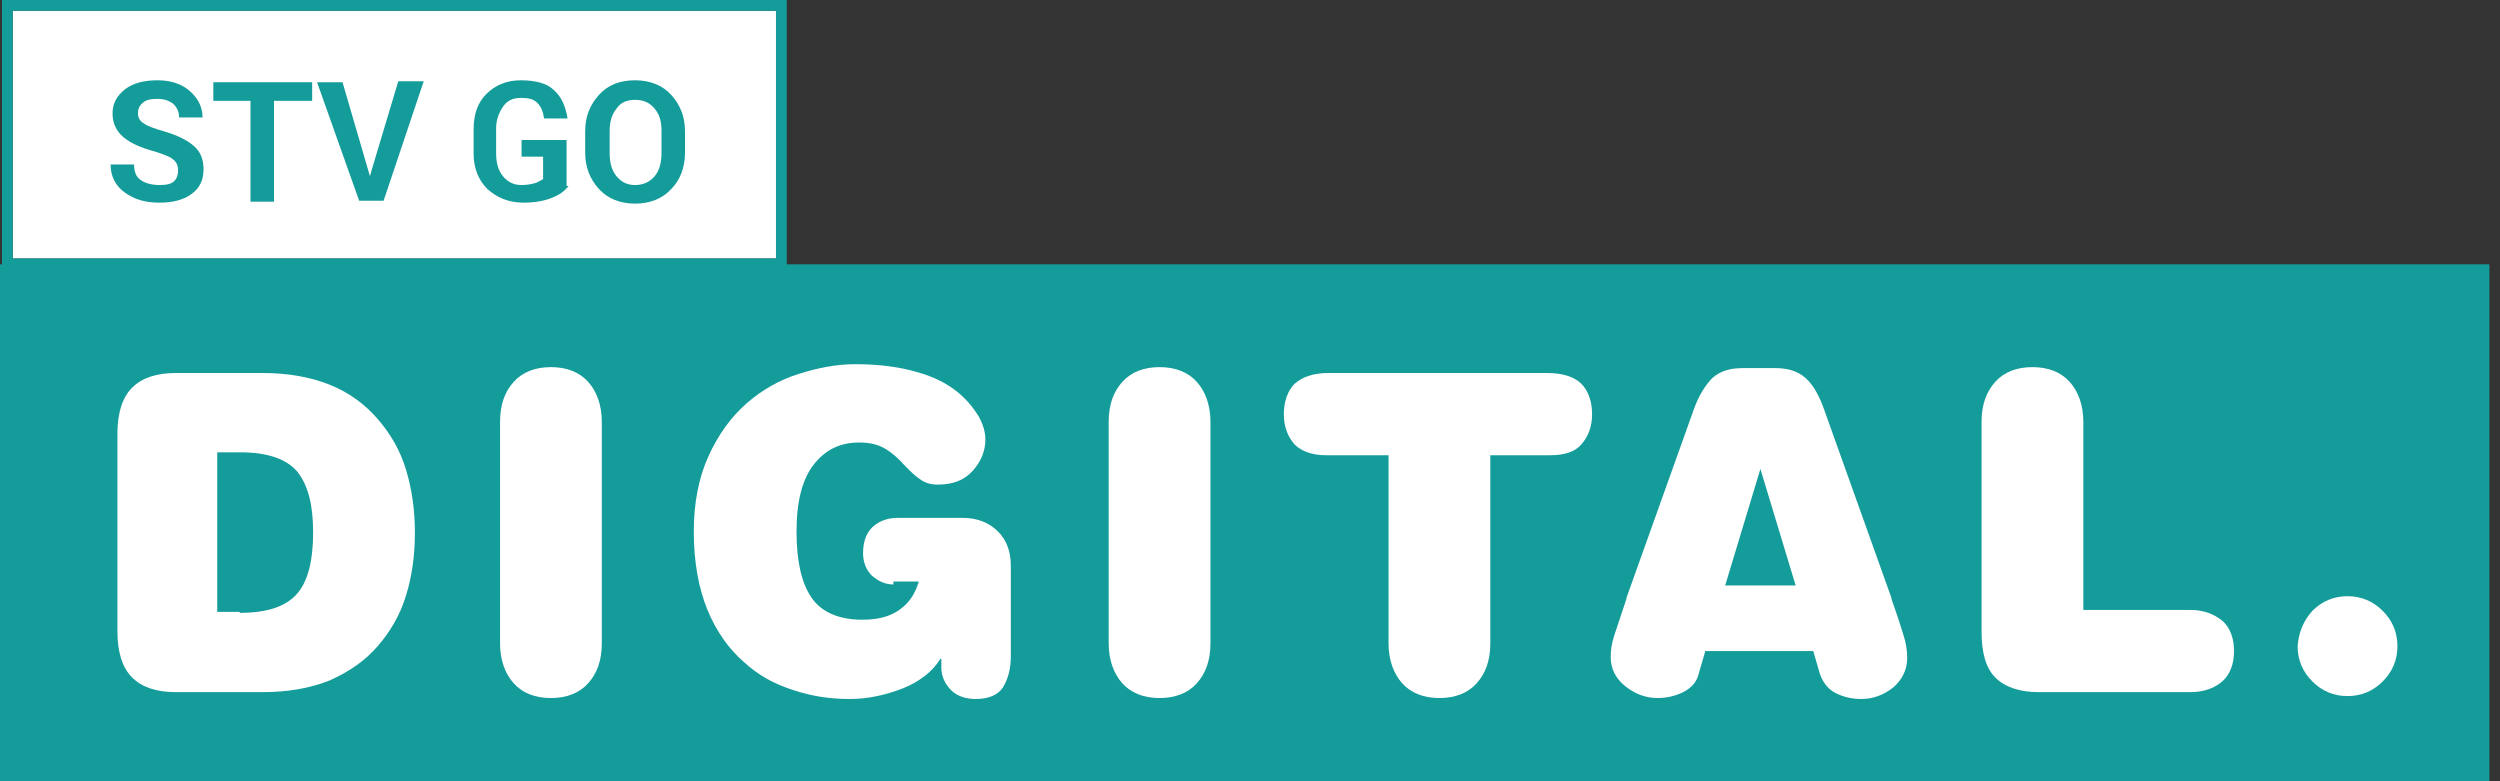
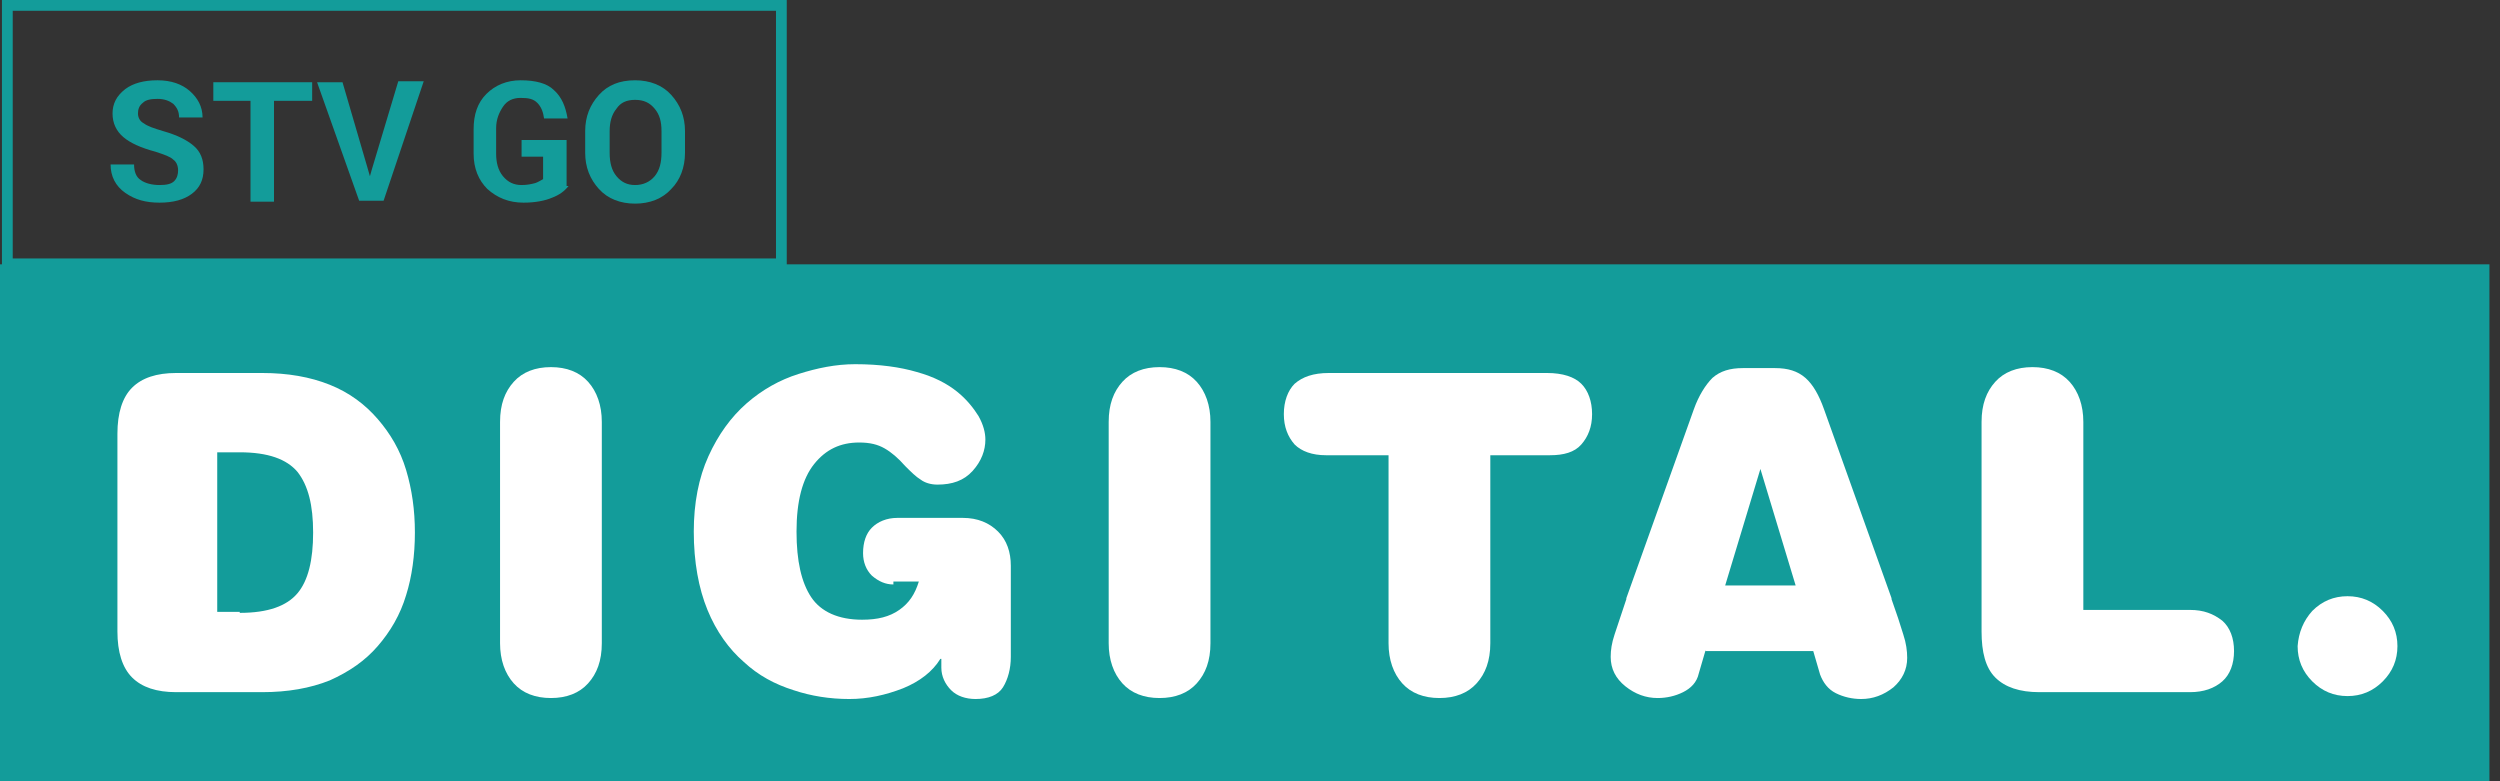
<svg xmlns="http://www.w3.org/2000/svg" width="192" height="60" viewBox="0 0 192 60" fill="none">
  <rect x="0" y="0" width="192" height="60" fill="#333333" stroke="none" />
-   <path d="M59.595 0.827H0.976V19.85H59.595V0.827Z" fill="white" />
  <path d="M13.678 13.083C13.678 12.707 13.528 12.406 13.303 12.256C13.077 12.03 12.626 11.88 11.95 11.654C10.822 11.354 9.996 10.978 9.47 10.526C8.944 10.075 8.643 9.474 8.643 8.722C8.643 7.97 8.944 7.369 9.62 6.842C10.221 6.391 11.048 6.166 12.1 6.166C13.152 6.166 13.979 6.466 14.58 6.993C15.181 7.519 15.557 8.196 15.557 9.023H13.753C13.753 8.572 13.603 8.271 13.303 7.97C13.002 7.744 12.626 7.594 12.1 7.594C11.574 7.594 11.198 7.669 10.973 7.895C10.672 8.12 10.597 8.421 10.597 8.722C10.597 9.023 10.747 9.323 11.048 9.474C11.348 9.699 11.799 9.85 12.551 10.075C13.603 10.376 14.355 10.752 14.881 11.203C15.407 11.654 15.632 12.256 15.632 13.008C15.632 13.835 15.332 14.436 14.73 14.887C14.129 15.338 13.303 15.564 12.25 15.564C11.198 15.564 10.371 15.338 9.62 14.812C8.868 14.286 8.493 13.534 8.493 12.632H10.296C10.296 13.158 10.447 13.609 10.822 13.835C11.123 14.06 11.649 14.211 12.25 14.211C12.776 14.211 13.152 14.136 13.378 13.91C13.603 13.684 13.678 13.384 13.678 13.083Z" fill="#139C9A" />
  <path d="M23.899 7.744H21.043V15.489H19.239V7.744H16.383V6.316H23.974V7.744H23.899Z" fill="#139C9A" />
  <path d="M28.259 13.008L28.409 13.534L28.559 13.008L30.588 6.241H32.542L29.461 15.414H27.582L24.351 6.316H26.305L28.259 13.008Z" fill="#139C9A" />
  <path d="M43.664 14.286C43.364 14.662 42.988 14.963 42.386 15.188C41.86 15.414 41.109 15.564 40.207 15.564C39.08 15.564 38.178 15.188 37.426 14.511C36.75 13.835 36.374 12.932 36.374 11.805V9.925C36.374 8.797 36.675 7.895 37.351 7.218C38.028 6.541 38.929 6.166 39.982 6.166C41.109 6.166 42.011 6.391 42.537 6.917C43.138 7.444 43.439 8.196 43.589 9.098H41.785C41.71 8.572 41.56 8.196 41.259 7.895C40.959 7.594 40.583 7.519 39.982 7.519C39.38 7.519 38.929 7.744 38.629 8.196C38.328 8.647 38.103 9.173 38.103 9.85V11.805C38.103 12.481 38.253 13.083 38.629 13.534C39.005 13.985 39.456 14.211 40.057 14.211C40.508 14.211 40.808 14.136 41.109 14.06C41.334 13.985 41.56 13.835 41.71 13.759V12.03H40.057V10.752H43.514V14.286H43.664Z" fill="#139C9A" />
  <path d="M52.608 11.729C52.608 12.857 52.232 13.835 51.555 14.511C50.879 15.263 49.902 15.639 48.775 15.639C47.647 15.639 46.67 15.263 45.994 14.511C45.318 13.759 44.942 12.857 44.942 11.729V10.075C44.942 8.947 45.318 8.045 45.994 7.293C46.67 6.541 47.572 6.166 48.775 6.166C49.902 6.166 50.879 6.541 51.555 7.293C52.232 8.045 52.608 8.947 52.608 10.075V11.729ZM50.804 10.075C50.804 9.323 50.654 8.797 50.278 8.346C49.902 7.895 49.451 7.669 48.775 7.669C48.098 7.669 47.647 7.895 47.347 8.346C46.971 8.797 46.821 9.399 46.821 10.075V11.729C46.821 12.481 46.971 13.083 47.347 13.534C47.722 13.985 48.173 14.211 48.775 14.211C49.376 14.211 49.902 13.985 50.278 13.534C50.654 13.083 50.804 12.481 50.804 11.729V10.075Z" fill="#139C9A" />
  <path d="M191.189 20.301H0V60H191.189V20.301Z" fill="#139C9A" />
  <path d="M60.422 20.677H0.15V0H60.422V20.677ZM0.977 19.85H59.596V0.827H0.977V19.85Z" fill="#139C9A" />
  <path d="M9.018 33.308C9.018 31.729 9.393 30.526 10.145 29.774C10.896 29.022 12.024 28.646 13.527 28.646H20.14C22.094 28.646 23.823 28.947 25.326 29.549C26.829 30.15 28.031 31.052 29.008 32.18C29.985 33.308 30.737 34.586 31.188 36.09C31.639 37.594 31.864 39.173 31.864 40.902C31.864 42.632 31.639 44.286 31.188 45.714C30.737 47.218 29.985 48.496 29.008 49.624C28.031 50.752 26.829 51.579 25.326 52.255C23.823 52.857 22.094 53.158 20.14 53.158H13.527C12.024 53.158 10.896 52.782 10.145 52.03C9.393 51.278 9.018 50.075 9.018 48.496V33.308ZM18.412 47.068C20.591 47.068 22.019 46.541 22.846 45.564C23.672 44.586 24.048 43.007 24.048 40.902C24.048 38.797 23.672 37.293 22.846 36.24C22.019 35.263 20.591 34.737 18.412 34.737H16.683V46.992H18.412V47.068Z" fill="white" />
  <path d="M38.404 32.406C38.404 31.052 38.779 30.075 39.456 29.323C40.132 28.571 41.109 28.195 42.312 28.195C43.514 28.195 44.491 28.571 45.167 29.323C45.844 30.075 46.219 31.128 46.219 32.406V49.398C46.219 50.752 45.844 51.729 45.167 52.481C44.491 53.233 43.514 53.609 42.312 53.609C41.109 53.609 40.132 53.233 39.456 52.481C38.779 51.729 38.404 50.676 38.404 49.398V32.406Z" fill="white" />
  <path d="M68.613 44.887C68.012 44.887 67.486 44.661 66.96 44.21C66.509 43.759 66.283 43.158 66.283 42.481C66.283 41.654 66.509 40.977 66.96 40.526C67.41 40.075 68.087 39.774 68.913 39.774H73.949C75.076 39.774 75.978 40.15 76.654 40.827C77.331 41.504 77.631 42.406 77.631 43.458V50.451C77.631 51.353 77.406 52.18 77.03 52.782C76.654 53.383 75.903 53.684 74.926 53.684C74.174 53.684 73.498 53.458 73.047 53.007C72.596 52.556 72.295 51.955 72.295 51.278V50.601H72.22C71.619 51.579 70.642 52.331 69.364 52.857C68.012 53.383 66.659 53.684 65.231 53.684C63.728 53.684 62.3 53.458 60.947 53.007C59.519 52.556 58.242 51.88 57.114 50.827C55.987 49.849 55.01 48.496 54.334 46.842C53.657 45.188 53.282 43.158 53.282 40.827C53.282 38.646 53.657 36.691 54.409 35.037C55.161 33.383 56.138 32.03 57.34 30.977C58.542 29.925 59.895 29.173 61.323 28.722C62.751 28.27 64.179 27.97 65.682 27.97C67.561 27.97 69.139 28.195 70.417 28.571C71.769 28.947 72.746 29.474 73.498 30.075C74.249 30.677 74.775 31.353 75.151 31.955C75.527 32.631 75.677 33.233 75.677 33.759C75.677 34.586 75.377 35.413 74.7 36.165C74.024 36.917 73.122 37.218 71.995 37.218C71.469 37.218 71.018 37.068 70.717 36.842C70.341 36.616 69.966 36.24 69.515 35.789C68.989 35.188 68.463 34.737 67.936 34.436C67.41 34.135 66.809 33.985 65.983 33.985C64.555 33.985 63.427 34.511 62.526 35.639C61.624 36.767 61.173 38.496 61.173 40.827C61.173 43.083 61.549 44.737 62.3 45.864C63.052 46.992 64.404 47.594 66.208 47.594C67.41 47.594 68.312 47.368 69.064 46.842C69.815 46.316 70.266 45.639 70.567 44.661H68.613V44.887Z" fill="white" />
  <path d="M85.147 32.406C85.147 31.052 85.523 30.075 86.199 29.323C86.876 28.571 87.853 28.195 89.055 28.195C90.258 28.195 91.235 28.571 91.911 29.323C92.587 30.075 92.963 31.128 92.963 32.406V49.398C92.963 50.752 92.587 51.729 91.911 52.481C91.235 53.233 90.258 53.609 89.055 53.609C87.853 53.609 86.876 53.233 86.199 52.481C85.523 51.729 85.147 50.676 85.147 49.398V32.406Z" fill="white" />
  <path d="M101.831 34.962C100.779 34.962 99.952 34.661 99.426 34.135C98.9 33.534 98.599 32.782 98.599 31.804C98.599 30.827 98.9 30 99.426 29.474C100.027 28.947 100.854 28.646 102.056 28.646H118.815C120.018 28.646 120.92 28.947 121.446 29.474C121.972 30 122.272 30.827 122.272 31.804C122.272 32.782 121.972 33.534 121.446 34.135C120.92 34.737 120.093 34.962 119.041 34.962H114.456V49.398C114.456 50.752 114.081 51.729 113.404 52.481C112.728 53.233 111.751 53.609 110.548 53.609C109.346 53.609 108.369 53.233 107.693 52.481C107.016 51.729 106.64 50.677 106.64 49.398V34.962H101.831Z" fill="white" />
  <path d="M130.991 49.925L130.464 51.729C130.314 52.406 129.863 52.857 129.262 53.158C128.661 53.459 127.984 53.609 127.308 53.609C126.406 53.609 125.58 53.308 124.828 52.707C124.076 52.105 123.701 51.353 123.701 50.451C123.701 49.925 123.776 49.398 124.001 48.722C124.227 48.045 124.527 47.143 124.903 46.015V45.94L130.089 31.428C130.464 30.376 130.991 29.549 131.517 29.022C132.118 28.496 132.869 28.27 133.846 28.27H136.326C137.303 28.27 138.055 28.496 138.656 29.022C139.257 29.549 139.708 30.376 140.084 31.428L145.27 45.94V46.015C145.645 47.068 145.946 47.97 146.171 48.722C146.397 49.398 146.472 50 146.472 50.526C146.472 51.428 146.096 52.18 145.42 52.782C144.668 53.383 143.842 53.684 142.94 53.684C142.263 53.684 141.587 53.534 140.986 53.233C140.385 52.932 140.009 52.406 139.783 51.804L139.257 50H130.991V49.925ZM135.199 36.015L132.494 44.962H137.905L135.199 36.015Z" fill="white" />
  <path d="M168.192 46.842C169.244 46.842 169.996 47.143 170.672 47.669C171.273 48.195 171.574 49.022 171.574 50C171.574 50.977 171.273 51.804 170.672 52.331C170.071 52.857 169.244 53.158 168.192 53.158H156.618C155.115 53.158 153.988 52.782 153.236 52.03C152.485 51.278 152.184 50.075 152.184 48.496V32.406C152.184 31.052 152.56 30.075 153.236 29.323C153.913 28.571 154.89 28.195 156.092 28.195C157.295 28.195 158.272 28.571 158.948 29.323C159.624 30.075 160 31.128 160 32.406V46.842H168.192Z" fill="white" />
  <path d="M177.585 46.917C178.336 46.165 179.238 45.789 180.29 45.789C181.342 45.789 182.244 46.165 182.996 46.917C183.747 47.669 184.123 48.571 184.123 49.624C184.123 50.676 183.747 51.579 182.996 52.331C182.244 53.083 181.342 53.459 180.29 53.459C179.238 53.459 178.336 53.083 177.585 52.331C176.833 51.579 176.458 50.676 176.458 49.624C176.533 48.571 176.908 47.669 177.585 46.917Z" fill="white" />
</svg>